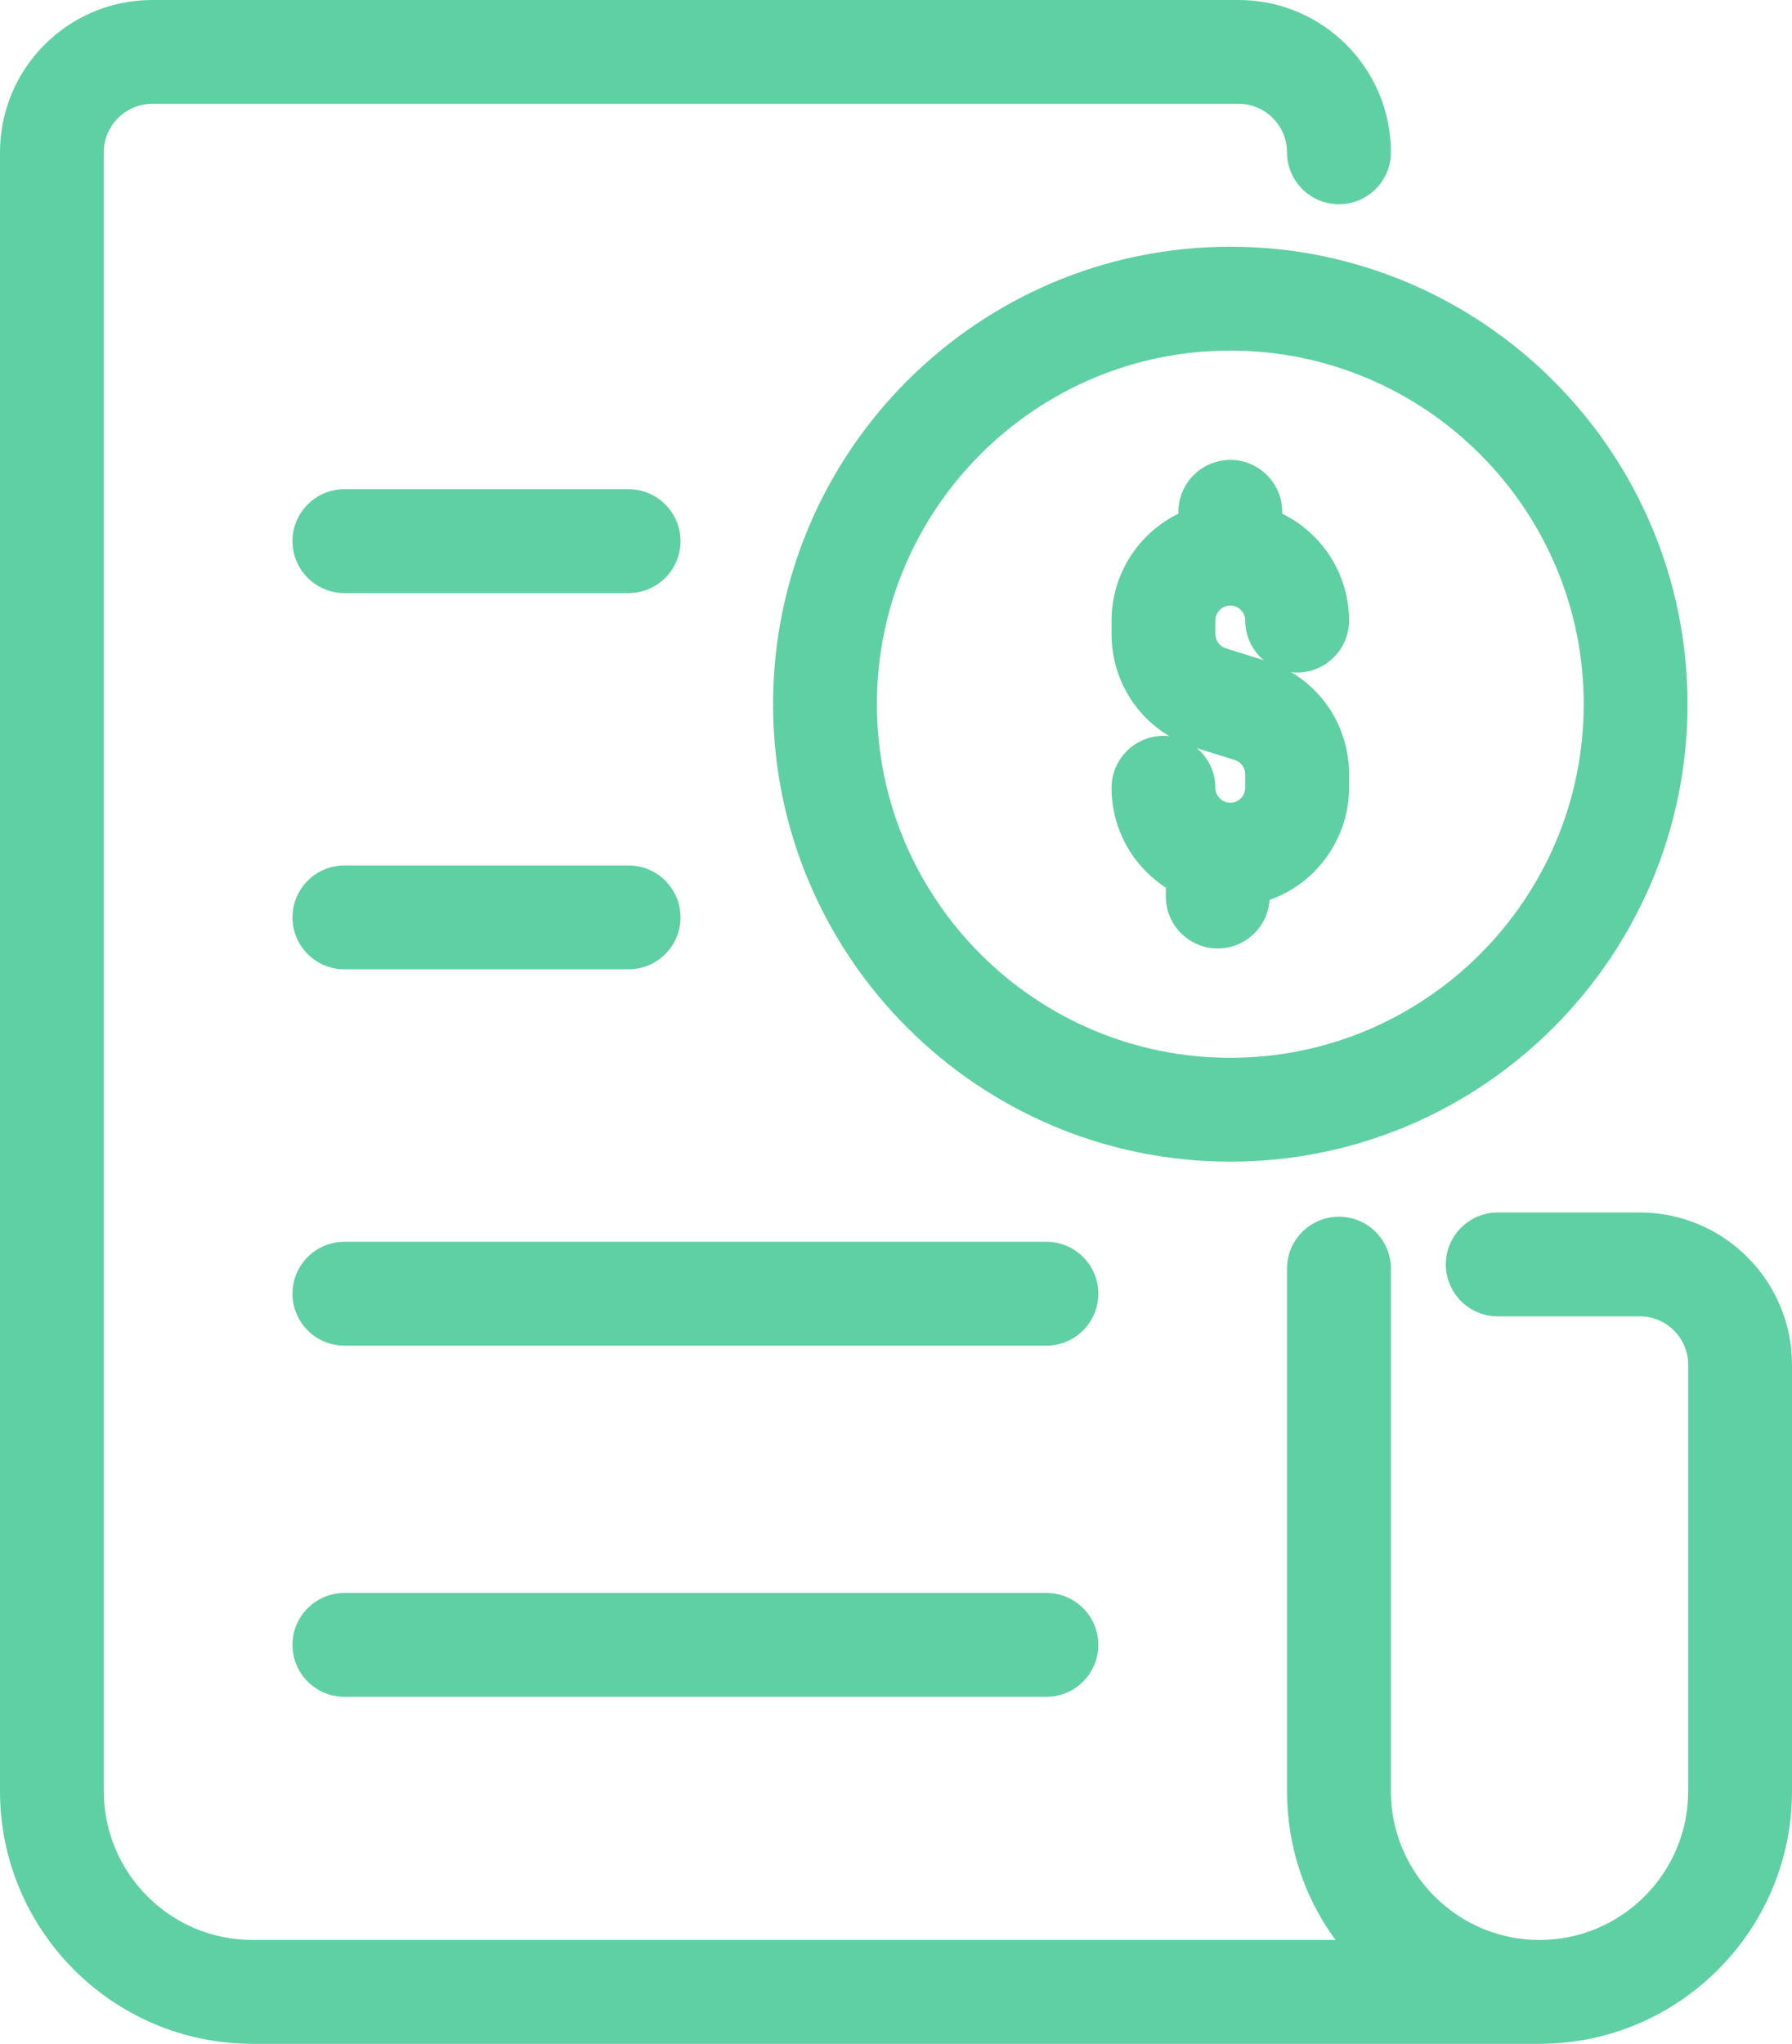
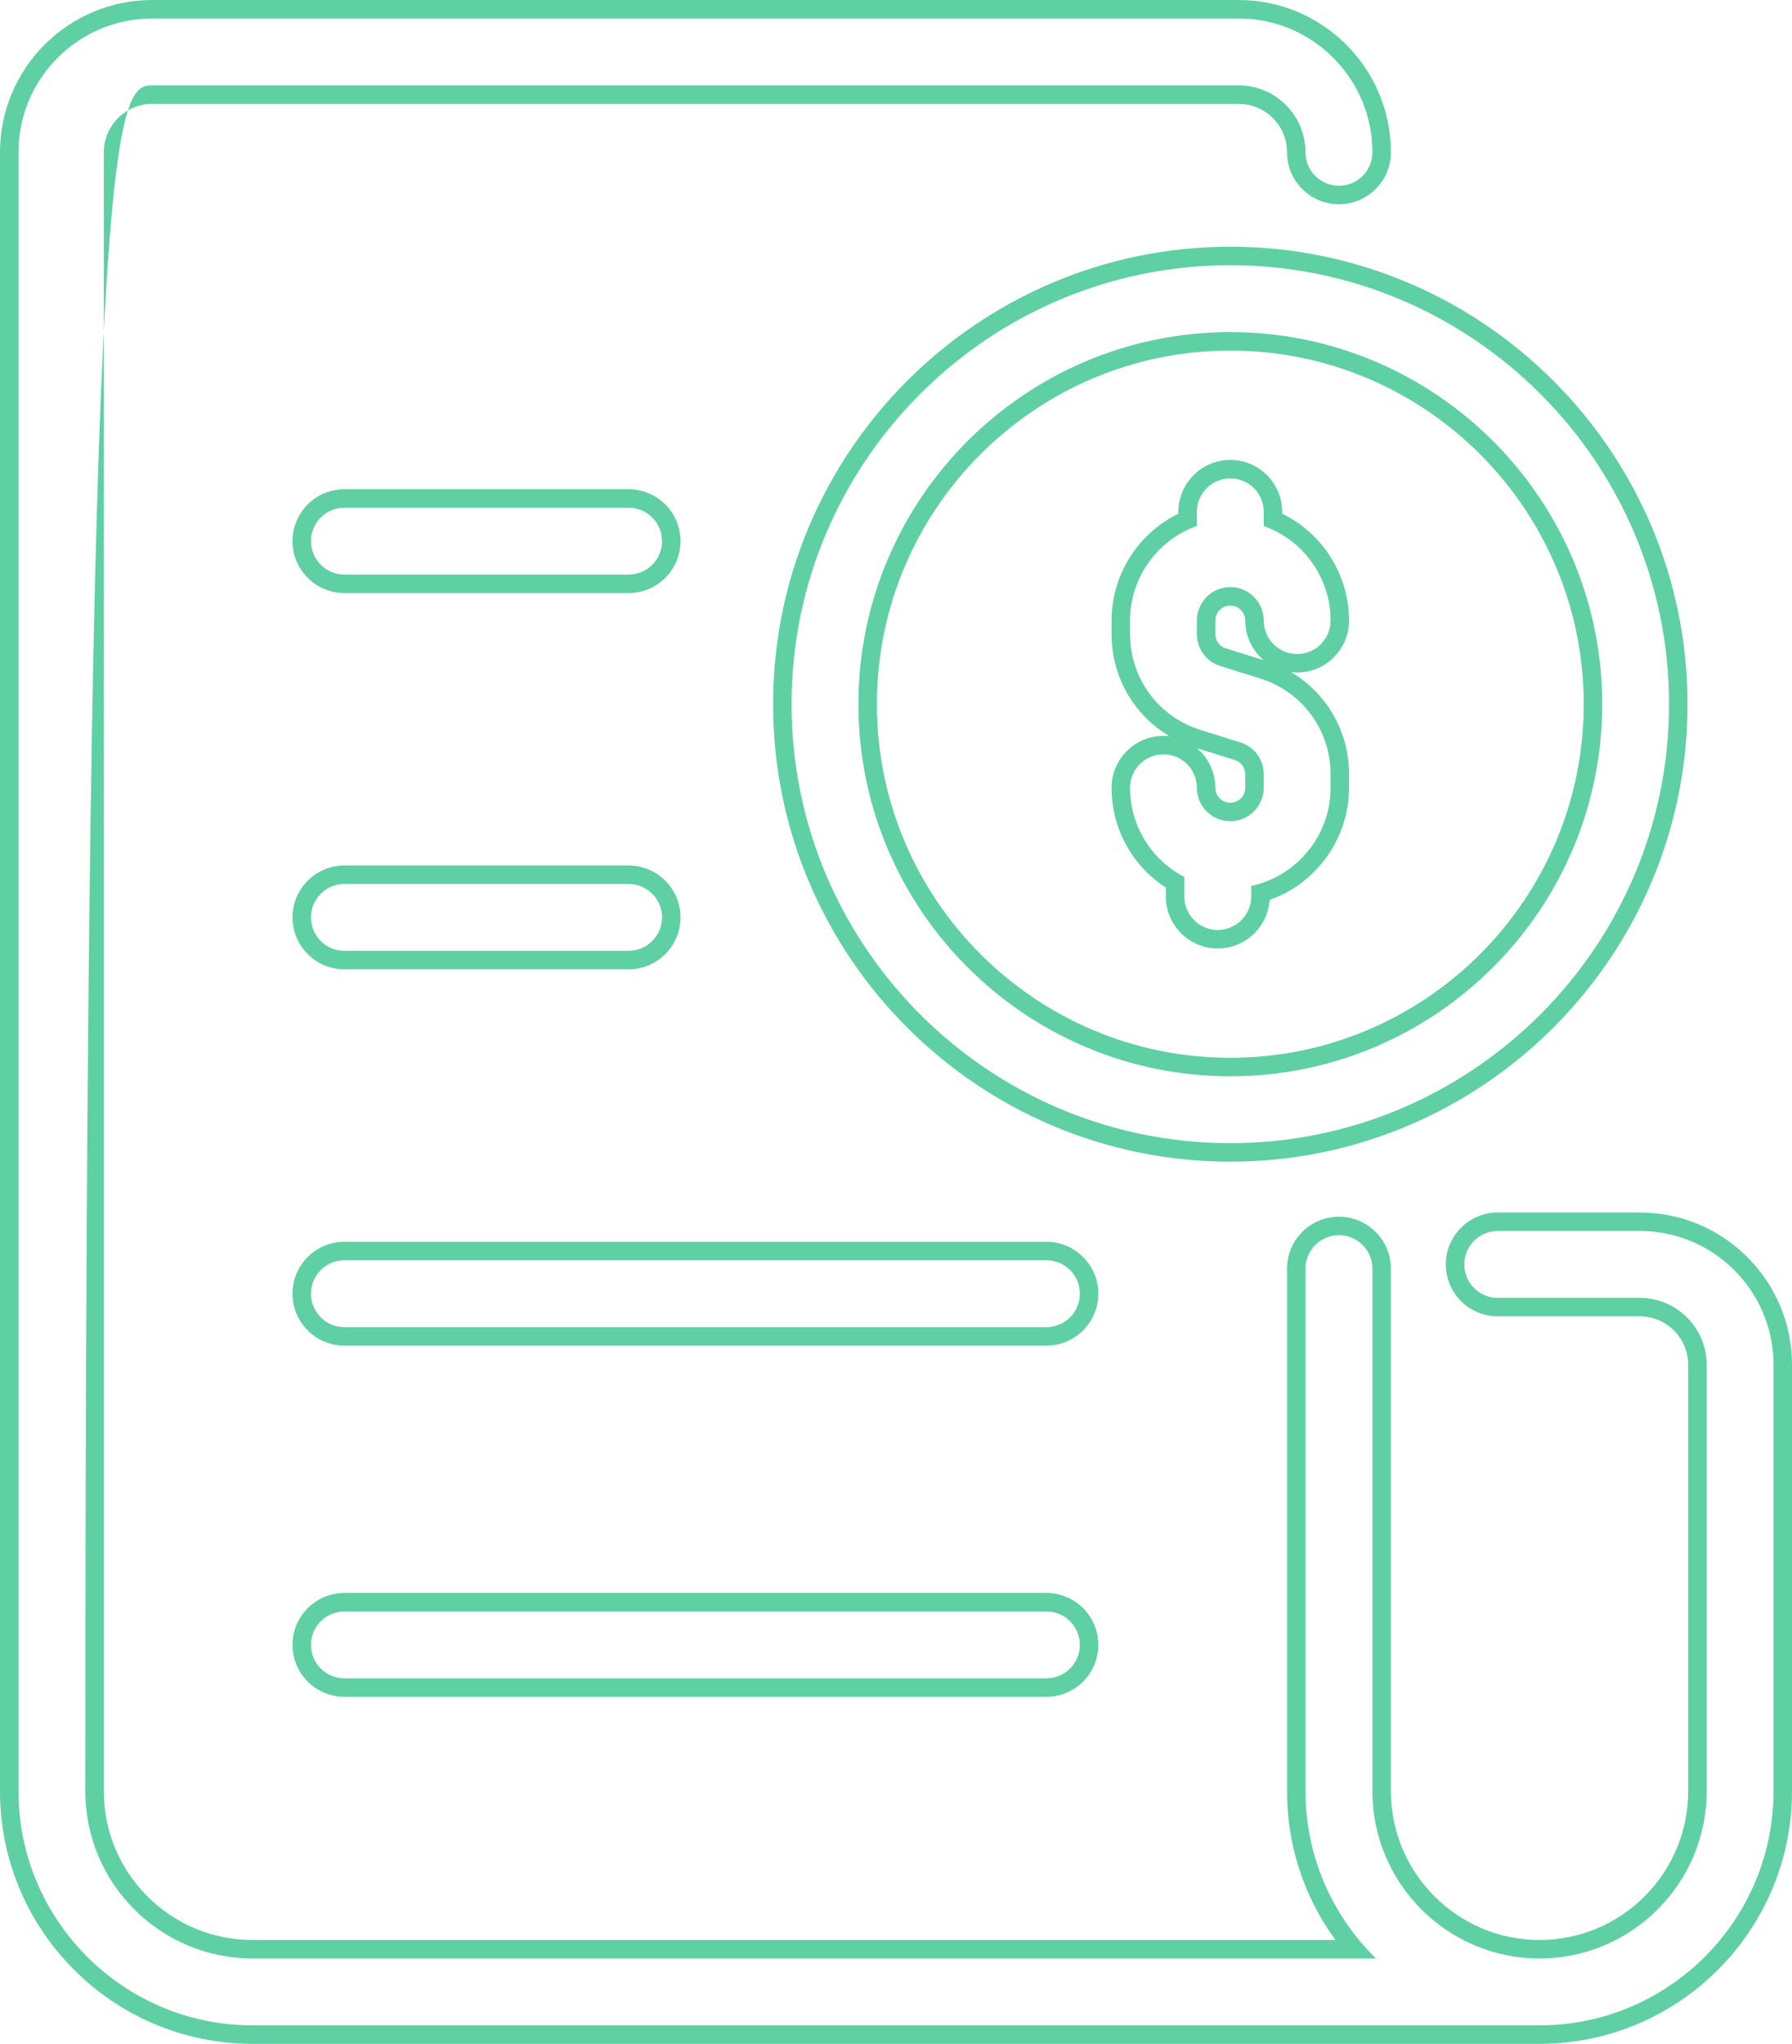
<svg xmlns="http://www.w3.org/2000/svg" width="24.237" height="27.628" viewBox="0 0 24.237 27.628">
  <g id="_002-invoices" data-name="002-invoices" transform="translate(-29.75 0.25)" fill="#5fd0a4">
-     <path d="M 50.572 27.253 L 33.165 27.253 C 31.351 27.253 29.875 25.778 29.875 23.963 L 29.875 1.809 C 29.875 0.742 30.742 -0.125 31.809 -0.125 L 46.503 -0.125 C 47.569 -0.125 48.437 0.742 48.437 1.809 C 48.437 2.127 48.178 2.386 47.859 2.386 C 47.541 2.386 47.282 2.127 47.282 1.809 C 47.282 1.379 46.933 1.029 46.503 1.029 L 31.809 1.029 C 31.379 1.029 31.029 1.379 31.029 1.809 L 31.029 23.963 C 31.029 25.141 31.987 26.099 33.165 26.099 L 48.072 26.099 C 47.561 25.504 47.282 24.756 47.282 23.963 L 47.282 16.899 C 47.282 16.58 47.541 16.322 47.859 16.322 C 48.178 16.322 48.437 16.58 48.437 16.899 L 48.437 23.963 C 48.437 25.141 49.395 26.099 50.572 26.099 C 51.75 26.099 52.708 25.141 52.708 23.963 L 52.708 18.199 C 52.708 17.769 52.358 17.419 51.929 17.419 L 50.007 17.419 C 49.689 17.419 49.43 17.16 49.43 16.842 C 49.43 16.524 49.689 16.265 50.007 16.265 L 51.929 16.265 C 52.995 16.265 53.862 17.132 53.862 18.199 L 53.862 23.963 C 53.862 25.778 52.386 27.253 50.572 27.253 Z M 43.903 22.562 L 34.408 22.562 C 34.09 22.562 33.831 22.304 33.831 21.985 C 33.831 21.667 34.09 21.408 34.408 21.408 L 43.903 21.408 C 44.222 21.408 44.48 21.667 44.48 21.985 C 44.48 22.304 44.222 22.562 43.903 22.562 Z M 43.903 17.815 L 34.408 17.815 C 34.09 17.815 33.831 17.556 33.831 17.238 C 33.831 16.92 34.09 16.661 34.408 16.661 L 43.903 16.661 C 44.222 16.661 44.48 16.92 44.48 17.238 C 44.48 17.556 44.222 17.815 43.903 17.815 Z M 46.39 15.328 C 43.049 15.328 40.331 12.61 40.331 9.269 C 40.331 5.928 43.049 3.21 46.39 3.21 C 49.731 3.21 52.449 5.928 52.449 9.269 C 52.449 12.61 49.731 15.328 46.39 15.328 Z M 46.39 4.364 C 43.685 4.364 41.485 6.564 41.485 9.269 C 41.485 11.974 43.685 14.174 46.39 14.174 C 49.095 14.174 51.295 11.974 51.295 9.269 C 51.295 6.564 49.095 4.364 46.39 4.364 Z M 38.252 12.728 L 34.408 12.728 C 34.09 12.728 33.831 12.469 33.831 12.151 C 33.831 11.833 34.09 11.574 34.408 11.574 L 38.252 11.574 C 38.57 11.574 38.829 11.833 38.829 12.151 C 38.829 12.469 38.57 12.728 38.252 12.728 Z M 46.22 12.446 C 45.902 12.446 45.643 12.187 45.643 11.869 L 45.643 11.678 C 45.188 11.412 44.909 10.929 44.909 10.399 C 44.909 10.081 45.168 9.822 45.486 9.822 C 45.804 9.822 46.063 10.081 46.063 10.399 C 46.063 10.58 46.21 10.726 46.39 10.726 C 46.57 10.726 46.717 10.58 46.717 10.399 L 46.717 10.216 C 46.717 10.072 46.625 9.947 46.488 9.904 L 45.948 9.735 C 45.326 9.541 44.909 8.973 44.909 8.321 L 44.909 8.139 C 44.909 7.543 45.269 7.005 45.813 6.774 L 45.813 6.669 C 45.813 6.351 46.072 6.092 46.39 6.092 C 46.708 6.092 46.967 6.351 46.967 6.669 L 46.967 6.774 C 47.512 7.005 47.871 7.543 47.871 8.139 C 47.871 8.457 47.613 8.716 47.294 8.716 C 46.976 8.716 46.717 8.457 46.717 8.139 C 46.717 7.958 46.57 7.811 46.39 7.811 C 46.21 7.811 46.063 7.958 46.063 8.139 L 46.063 8.321 C 46.063 8.465 46.155 8.591 46.293 8.634 L 46.832 8.802 C 47.454 8.997 47.871 9.565 47.871 10.216 L 47.871 10.399 C 47.871 11.06 47.426 11.643 46.798 11.823 L 46.798 11.869 C 46.798 12.187 46.539 12.446 46.22 12.446 Z M 38.252 7.642 L 34.408 7.642 C 34.09 7.642 33.831 7.383 33.831 7.065 C 33.831 6.746 34.09 6.488 34.408 6.488 L 38.252 6.488 C 38.57 6.488 38.829 6.746 38.829 7.065 C 38.829 7.383 38.57 7.642 38.252 7.642 Z" stroke="none" />
-     <path d="M 31.809 0 C 30.811 0 30 0.811 30 1.809 L 30 23.963 C 30 25.709 31.42 27.128 33.165 27.128 L 50.572 27.128 C 52.317 27.128 53.737 25.709 53.737 23.963 L 53.737 18.199 C 53.737 17.201 52.926 16.39 51.929 16.39 L 50.007 16.39 C 49.757 16.39 49.555 16.593 49.555 16.842 C 49.555 17.092 49.757 17.294 50.007 17.294 L 51.929 17.294 C 52.427 17.294 52.833 17.7 52.833 18.199 L 52.833 23.963 C 52.833 25.21 51.819 26.224 50.572 26.224 C 49.326 26.224 48.312 25.21 48.312 23.963 L 48.312 16.899 C 48.312 16.649 48.109 16.447 47.859 16.447 C 47.61 16.447 47.407 16.649 47.407 16.899 L 47.407 23.963 C 47.407 24.848 47.773 25.649 48.36 26.224 L 33.165 26.224 C 31.918 26.224 30.904 25.21 30.904 23.963 L 30.904 1.809 C 30.904 1.31 31.31 0.904 31.809 0.904 L 46.503 0.904 C 47.002 0.904 47.407 1.31 47.407 1.809 C 47.407 2.058 47.61 2.261 47.859 2.261 C 48.109 2.261 48.312 2.058 48.312 1.809 C 48.312 0.811 47.5 0 46.503 0 L 31.809 0 M 46.39 3.335 C 43.118 3.335 40.456 5.997 40.456 9.269 C 40.456 12.541 43.118 15.203 46.39 15.203 C 49.662 15.203 52.324 12.541 52.324 9.269 C 52.324 5.997 49.662 3.335 46.39 3.335 M 46.39 14.299 C 43.616 14.299 41.36 12.042 41.36 9.269 C 41.36 6.495 43.616 4.239 46.39 4.239 C 49.164 4.239 51.42 6.495 51.42 9.269 C 51.42 12.042 49.164 14.299 46.39 14.299 M 46.39 6.217 C 46.14 6.217 45.938 6.419 45.938 6.669 L 45.938 6.86 C 45.412 7.047 45.034 7.549 45.034 8.139 L 45.034 8.321 C 45.034 8.918 45.416 9.438 45.985 9.616 L 46.525 9.785 C 46.715 9.844 46.842 10.017 46.842 10.216 L 46.842 10.399 C 46.842 10.649 46.639 10.851 46.39 10.851 C 46.141 10.851 45.938 10.649 45.938 10.399 C 45.938 10.15 45.735 9.947 45.486 9.947 C 45.236 9.947 45.034 10.15 45.034 10.399 C 45.034 10.923 45.332 11.378 45.768 11.604 L 45.768 11.869 C 45.768 12.118 45.971 12.321 46.22 12.321 C 46.47 12.321 46.673 12.118 46.673 11.869 L 46.673 11.726 C 47.285 11.595 47.746 11.05 47.746 10.399 L 47.746 10.216 C 47.746 9.62 47.364 9.1 46.795 8.922 L 46.255 8.753 C 46.065 8.694 45.938 8.52 45.938 8.321 L 45.938 8.139 C 45.938 7.889 46.141 7.686 46.39 7.686 C 46.639 7.686 46.842 7.889 46.842 8.139 C 46.842 8.388 47.045 8.591 47.294 8.591 C 47.544 8.591 47.746 8.388 47.746 8.139 C 47.746 7.549 47.368 7.047 46.842 6.86 L 46.842 6.669 C 46.842 6.419 46.64 6.217 46.39 6.217 M 34.408 6.613 C 34.159 6.613 33.956 6.815 33.956 7.065 C 33.956 7.314 34.159 7.517 34.408 7.517 L 38.252 7.517 C 38.501 7.517 38.704 7.314 38.704 7.065 C 38.704 6.815 38.501 6.613 38.252 6.613 L 34.408 6.613 M 34.408 11.699 C 34.159 11.699 33.956 11.902 33.956 12.151 C 33.956 12.401 34.159 12.603 34.408 12.603 L 38.252 12.603 C 38.501 12.603 38.704 12.401 38.704 12.151 C 38.704 11.902 38.501 11.699 38.252 11.699 L 34.408 11.699 M 34.408 16.786 C 34.159 16.786 33.956 16.988 33.956 17.238 C 33.956 17.488 34.159 17.69 34.408 17.69 L 43.903 17.69 C 44.153 17.69 44.355 17.488 44.355 17.238 C 44.355 16.988 44.153 16.786 43.903 16.786 L 34.408 16.786 M 34.408 21.533 C 34.159 21.533 33.956 21.736 33.956 21.985 C 33.956 22.235 34.159 22.437 34.408 22.437 L 43.903 22.437 C 44.153 22.437 44.355 22.235 44.355 21.985 C 44.355 21.736 44.153 21.533 43.903 21.533 L 34.408 21.533 M 31.809 -0.25 L 46.503 -0.25 C 47.638 -0.25 48.562 0.673 48.562 1.809 C 48.562 2.196 48.247 2.511 47.859 2.511 C 47.472 2.511 47.157 2.196 47.157 1.809 C 47.157 1.448 46.864 1.154 46.503 1.154 L 31.809 1.154 C 31.448 1.154 31.154 1.448 31.154 1.809 L 31.154 23.963 C 31.154 25.072 32.056 25.974 33.165 25.974 L 47.813 25.974 C 47.387 25.393 47.157 24.697 47.157 23.963 L 47.157 16.899 C 47.157 16.512 47.472 16.197 47.859 16.197 C 48.247 16.197 48.562 16.512 48.562 16.899 L 48.562 23.963 C 48.562 25.072 49.464 25.974 50.572 25.974 C 51.681 25.974 52.583 25.072 52.583 23.963 L 52.583 18.199 C 52.583 17.838 52.29 17.544 51.929 17.544 L 50.007 17.544 C 49.62 17.544 49.305 17.229 49.305 16.842 C 49.305 16.455 49.62 16.14 50.007 16.14 L 51.929 16.14 C 53.064 16.14 53.987 17.064 53.987 18.199 L 53.987 23.963 C 53.987 25.846 52.455 27.378 50.572 27.378 L 33.165 27.378 C 31.282 27.378 29.75 25.846 29.75 23.963 L 29.75 1.809 C 29.75 0.673 30.673 -0.25 31.809 -0.25 Z M 46.39 3.085 C 49.8 3.085 52.574 5.859 52.574 9.269 C 52.574 12.679 49.8 15.453 46.39 15.453 C 42.98 15.453 40.206 12.679 40.206 9.269 C 40.206 5.859 42.98 3.085 46.39 3.085 Z M 46.39 14.049 C 49.026 14.049 51.17 11.905 51.17 9.269 C 51.17 6.633 49.026 4.489 46.39 4.489 C 43.754 4.489 41.61 6.633 41.61 9.269 C 41.61 11.905 43.754 14.049 46.39 14.049 Z M 46.39 5.967 C 46.777 5.967 47.092 6.282 47.092 6.669 L 47.092 6.694 C 47.64 6.961 47.996 7.521 47.996 8.139 C 47.996 8.526 47.681 8.841 47.294 8.841 C 47.267 8.841 47.24 8.839 47.213 8.836 C 47.693 9.12 47.996 9.638 47.996 10.216 L 47.996 10.399 C 47.996 11.084 47.555 11.692 46.921 11.915 C 46.897 12.281 46.592 12.571 46.22 12.571 C 45.833 12.571 45.518 12.256 45.518 11.869 L 45.518 11.748 C 45.062 11.453 44.784 10.949 44.784 10.399 C 44.784 10.012 45.099 9.697 45.486 9.697 C 45.513 9.697 45.54 9.699 45.567 9.702 C 45.087 9.417 44.784 8.9 44.784 8.321 L 44.784 8.139 C 44.784 7.521 45.14 6.961 45.688 6.694 L 45.688 6.669 C 45.688 6.282 46.003 5.967 46.39 5.967 Z M 46.841 8.674 C 46.689 8.545 46.592 8.353 46.592 8.139 C 46.592 8.027 46.502 7.936 46.39 7.936 C 46.279 7.936 46.188 8.027 46.188 8.139 L 46.188 8.321 C 46.188 8.41 46.245 8.488 46.33 8.514 L 46.841 8.674 Z M 46.39 10.601 C 46.502 10.601 46.592 10.511 46.592 10.399 L 46.592 10.216 C 46.592 10.127 46.535 10.05 46.45 10.023 L 45.939 9.864 C 46.091 9.993 46.188 10.185 46.188 10.399 C 46.188 10.511 46.279 10.601 46.39 10.601 Z M 34.408 6.363 L 38.252 6.363 C 38.639 6.363 38.954 6.678 38.954 7.065 C 38.954 7.452 38.639 7.767 38.252 7.767 L 34.408 7.767 C 34.021 7.767 33.706 7.452 33.706 7.065 C 33.706 6.678 34.021 6.363 34.408 6.363 Z M 34.408 11.449 L 38.252 11.449 C 38.639 11.449 38.954 11.764 38.954 12.151 C 38.954 12.538 38.639 12.853 38.252 12.853 L 34.408 12.853 C 34.021 12.853 33.706 12.538 33.706 12.151 C 33.706 11.764 34.021 11.449 34.408 11.449 Z M 34.408 16.536 L 43.903 16.536 C 44.29 16.536 44.605 16.851 44.605 17.238 C 44.605 17.625 44.29 17.94 43.903 17.94 L 34.408 17.94 C 34.021 17.94 33.706 17.625 33.706 17.238 C 33.706 16.851 34.021 16.536 34.408 16.536 Z M 34.408 21.283 L 43.903 21.283 C 44.29 21.283 44.605 21.598 44.605 21.985 C 44.605 22.372 44.29 22.687 43.903 22.687 L 34.408 22.687 C 34.021 22.687 33.706 22.372 33.706 21.985 C 33.706 21.598 34.021 21.283 34.408 21.283 Z" stroke="none" fill="#5fd0a4" />
+     <path d="M 31.809 0 C 30.811 0 30 0.811 30 1.809 L 30 23.963 C 30 25.709 31.42 27.128 33.165 27.128 L 50.572 27.128 C 52.317 27.128 53.737 25.709 53.737 23.963 L 53.737 18.199 C 53.737 17.201 52.926 16.39 51.929 16.39 L 50.007 16.39 C 49.757 16.39 49.555 16.593 49.555 16.842 C 49.555 17.092 49.757 17.294 50.007 17.294 L 51.929 17.294 C 52.427 17.294 52.833 17.7 52.833 18.199 L 52.833 23.963 C 52.833 25.21 51.819 26.224 50.572 26.224 C 49.326 26.224 48.312 25.21 48.312 23.963 L 48.312 16.899 C 48.312 16.649 48.109 16.447 47.859 16.447 C 47.61 16.447 47.407 16.649 47.407 16.899 L 47.407 23.963 C 47.407 24.848 47.773 25.649 48.36 26.224 L 33.165 26.224 C 31.918 26.224 30.904 25.21 30.904 23.963 C 30.904 1.31 31.31 0.904 31.809 0.904 L 46.503 0.904 C 47.002 0.904 47.407 1.31 47.407 1.809 C 47.407 2.058 47.61 2.261 47.859 2.261 C 48.109 2.261 48.312 2.058 48.312 1.809 C 48.312 0.811 47.5 0 46.503 0 L 31.809 0 M 46.39 3.335 C 43.118 3.335 40.456 5.997 40.456 9.269 C 40.456 12.541 43.118 15.203 46.39 15.203 C 49.662 15.203 52.324 12.541 52.324 9.269 C 52.324 5.997 49.662 3.335 46.39 3.335 M 46.39 14.299 C 43.616 14.299 41.36 12.042 41.36 9.269 C 41.36 6.495 43.616 4.239 46.39 4.239 C 49.164 4.239 51.42 6.495 51.42 9.269 C 51.42 12.042 49.164 14.299 46.39 14.299 M 46.39 6.217 C 46.14 6.217 45.938 6.419 45.938 6.669 L 45.938 6.86 C 45.412 7.047 45.034 7.549 45.034 8.139 L 45.034 8.321 C 45.034 8.918 45.416 9.438 45.985 9.616 L 46.525 9.785 C 46.715 9.844 46.842 10.017 46.842 10.216 L 46.842 10.399 C 46.842 10.649 46.639 10.851 46.39 10.851 C 46.141 10.851 45.938 10.649 45.938 10.399 C 45.938 10.15 45.735 9.947 45.486 9.947 C 45.236 9.947 45.034 10.15 45.034 10.399 C 45.034 10.923 45.332 11.378 45.768 11.604 L 45.768 11.869 C 45.768 12.118 45.971 12.321 46.22 12.321 C 46.47 12.321 46.673 12.118 46.673 11.869 L 46.673 11.726 C 47.285 11.595 47.746 11.05 47.746 10.399 L 47.746 10.216 C 47.746 9.62 47.364 9.1 46.795 8.922 L 46.255 8.753 C 46.065 8.694 45.938 8.52 45.938 8.321 L 45.938 8.139 C 45.938 7.889 46.141 7.686 46.39 7.686 C 46.639 7.686 46.842 7.889 46.842 8.139 C 46.842 8.388 47.045 8.591 47.294 8.591 C 47.544 8.591 47.746 8.388 47.746 8.139 C 47.746 7.549 47.368 7.047 46.842 6.86 L 46.842 6.669 C 46.842 6.419 46.64 6.217 46.39 6.217 M 34.408 6.613 C 34.159 6.613 33.956 6.815 33.956 7.065 C 33.956 7.314 34.159 7.517 34.408 7.517 L 38.252 7.517 C 38.501 7.517 38.704 7.314 38.704 7.065 C 38.704 6.815 38.501 6.613 38.252 6.613 L 34.408 6.613 M 34.408 11.699 C 34.159 11.699 33.956 11.902 33.956 12.151 C 33.956 12.401 34.159 12.603 34.408 12.603 L 38.252 12.603 C 38.501 12.603 38.704 12.401 38.704 12.151 C 38.704 11.902 38.501 11.699 38.252 11.699 L 34.408 11.699 M 34.408 16.786 C 34.159 16.786 33.956 16.988 33.956 17.238 C 33.956 17.488 34.159 17.69 34.408 17.69 L 43.903 17.69 C 44.153 17.69 44.355 17.488 44.355 17.238 C 44.355 16.988 44.153 16.786 43.903 16.786 L 34.408 16.786 M 34.408 21.533 C 34.159 21.533 33.956 21.736 33.956 21.985 C 33.956 22.235 34.159 22.437 34.408 22.437 L 43.903 22.437 C 44.153 22.437 44.355 22.235 44.355 21.985 C 44.355 21.736 44.153 21.533 43.903 21.533 L 34.408 21.533 M 31.809 -0.25 L 46.503 -0.25 C 47.638 -0.25 48.562 0.673 48.562 1.809 C 48.562 2.196 48.247 2.511 47.859 2.511 C 47.472 2.511 47.157 2.196 47.157 1.809 C 47.157 1.448 46.864 1.154 46.503 1.154 L 31.809 1.154 C 31.448 1.154 31.154 1.448 31.154 1.809 L 31.154 23.963 C 31.154 25.072 32.056 25.974 33.165 25.974 L 47.813 25.974 C 47.387 25.393 47.157 24.697 47.157 23.963 L 47.157 16.899 C 47.157 16.512 47.472 16.197 47.859 16.197 C 48.247 16.197 48.562 16.512 48.562 16.899 L 48.562 23.963 C 48.562 25.072 49.464 25.974 50.572 25.974 C 51.681 25.974 52.583 25.072 52.583 23.963 L 52.583 18.199 C 52.583 17.838 52.29 17.544 51.929 17.544 L 50.007 17.544 C 49.62 17.544 49.305 17.229 49.305 16.842 C 49.305 16.455 49.62 16.14 50.007 16.14 L 51.929 16.14 C 53.064 16.14 53.987 17.064 53.987 18.199 L 53.987 23.963 C 53.987 25.846 52.455 27.378 50.572 27.378 L 33.165 27.378 C 31.282 27.378 29.75 25.846 29.75 23.963 L 29.75 1.809 C 29.75 0.673 30.673 -0.25 31.809 -0.25 Z M 46.39 3.085 C 49.8 3.085 52.574 5.859 52.574 9.269 C 52.574 12.679 49.8 15.453 46.39 15.453 C 42.98 15.453 40.206 12.679 40.206 9.269 C 40.206 5.859 42.98 3.085 46.39 3.085 Z M 46.39 14.049 C 49.026 14.049 51.17 11.905 51.17 9.269 C 51.17 6.633 49.026 4.489 46.39 4.489 C 43.754 4.489 41.61 6.633 41.61 9.269 C 41.61 11.905 43.754 14.049 46.39 14.049 Z M 46.39 5.967 C 46.777 5.967 47.092 6.282 47.092 6.669 L 47.092 6.694 C 47.64 6.961 47.996 7.521 47.996 8.139 C 47.996 8.526 47.681 8.841 47.294 8.841 C 47.267 8.841 47.24 8.839 47.213 8.836 C 47.693 9.12 47.996 9.638 47.996 10.216 L 47.996 10.399 C 47.996 11.084 47.555 11.692 46.921 11.915 C 46.897 12.281 46.592 12.571 46.22 12.571 C 45.833 12.571 45.518 12.256 45.518 11.869 L 45.518 11.748 C 45.062 11.453 44.784 10.949 44.784 10.399 C 44.784 10.012 45.099 9.697 45.486 9.697 C 45.513 9.697 45.54 9.699 45.567 9.702 C 45.087 9.417 44.784 8.9 44.784 8.321 L 44.784 8.139 C 44.784 7.521 45.14 6.961 45.688 6.694 L 45.688 6.669 C 45.688 6.282 46.003 5.967 46.39 5.967 Z M 46.841 8.674 C 46.689 8.545 46.592 8.353 46.592 8.139 C 46.592 8.027 46.502 7.936 46.39 7.936 C 46.279 7.936 46.188 8.027 46.188 8.139 L 46.188 8.321 C 46.188 8.41 46.245 8.488 46.33 8.514 L 46.841 8.674 Z M 46.39 10.601 C 46.502 10.601 46.592 10.511 46.592 10.399 L 46.592 10.216 C 46.592 10.127 46.535 10.05 46.45 10.023 L 45.939 9.864 C 46.091 9.993 46.188 10.185 46.188 10.399 C 46.188 10.511 46.279 10.601 46.39 10.601 Z M 34.408 6.363 L 38.252 6.363 C 38.639 6.363 38.954 6.678 38.954 7.065 C 38.954 7.452 38.639 7.767 38.252 7.767 L 34.408 7.767 C 34.021 7.767 33.706 7.452 33.706 7.065 C 33.706 6.678 34.021 6.363 34.408 6.363 Z M 34.408 11.449 L 38.252 11.449 C 38.639 11.449 38.954 11.764 38.954 12.151 C 38.954 12.538 38.639 12.853 38.252 12.853 L 34.408 12.853 C 34.021 12.853 33.706 12.538 33.706 12.151 C 33.706 11.764 34.021 11.449 34.408 11.449 Z M 34.408 16.536 L 43.903 16.536 C 44.29 16.536 44.605 16.851 44.605 17.238 C 44.605 17.625 44.29 17.94 43.903 17.94 L 34.408 17.94 C 34.021 17.94 33.706 17.625 33.706 17.238 C 33.706 16.851 34.021 16.536 34.408 16.536 Z M 34.408 21.283 L 43.903 21.283 C 44.29 21.283 44.605 21.598 44.605 21.985 C 44.605 22.372 44.29 22.687 43.903 22.687 L 34.408 22.687 C 34.021 22.687 33.706 22.372 33.706 21.985 C 33.706 21.598 34.021 21.283 34.408 21.283 Z" stroke="none" fill="#5fd0a4" />
  </g>
</svg>